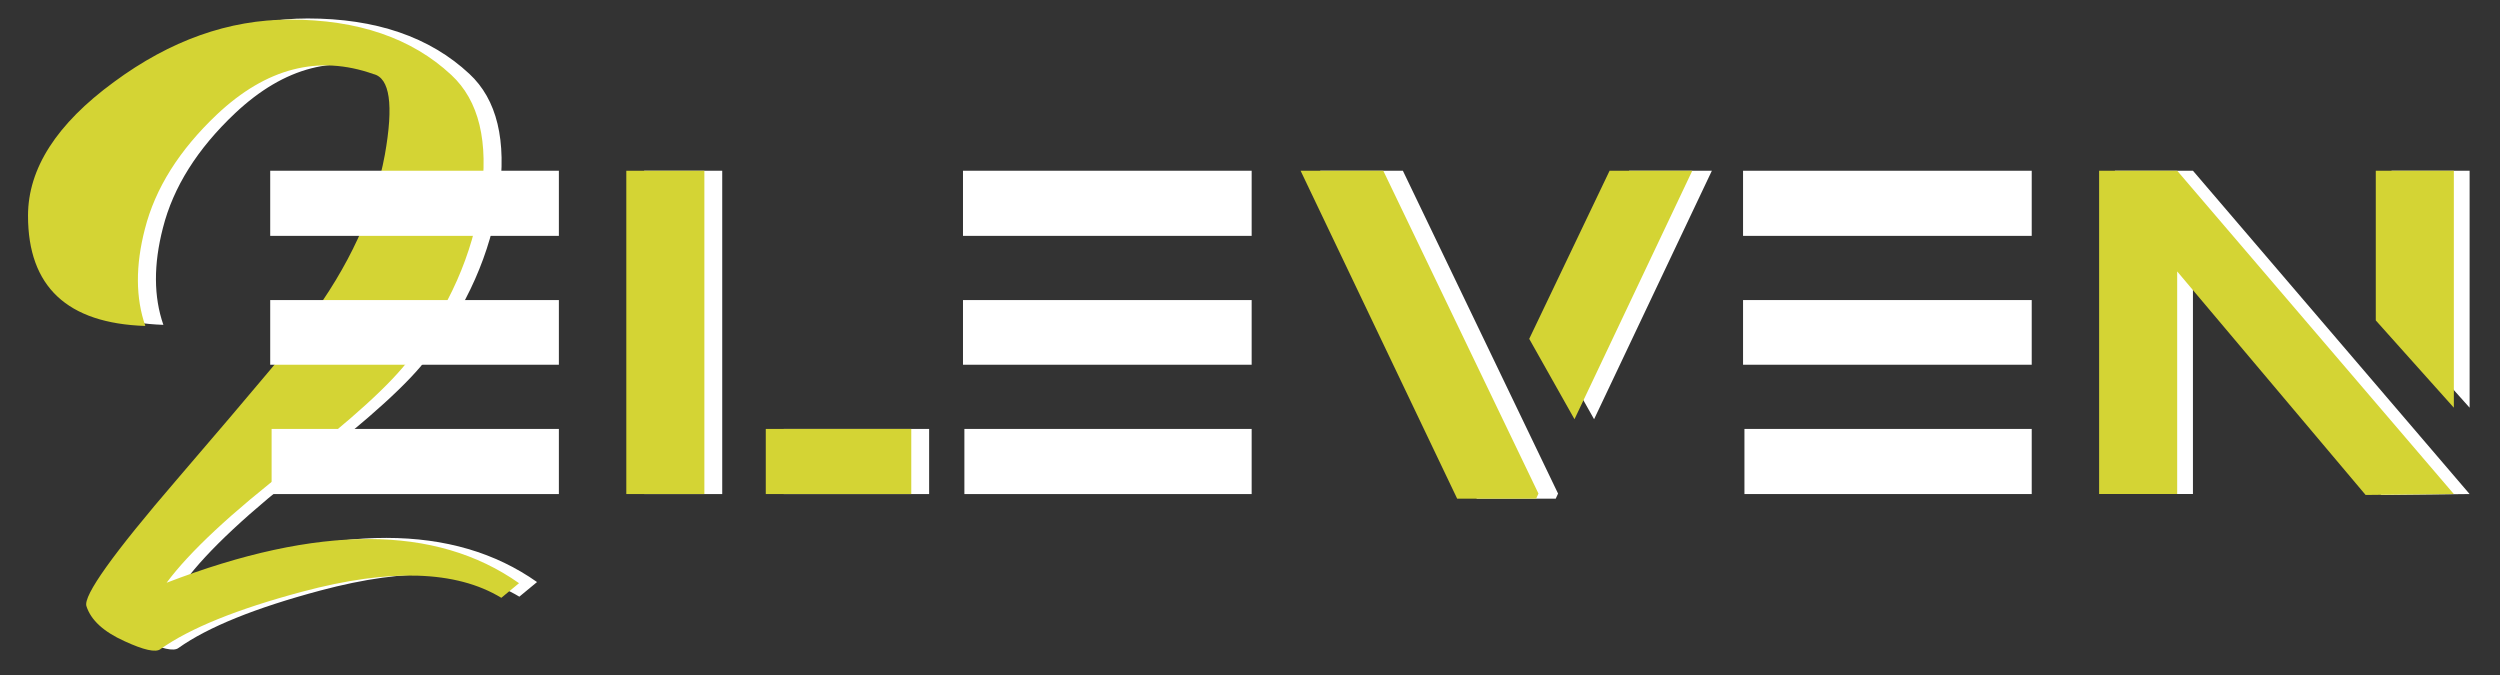
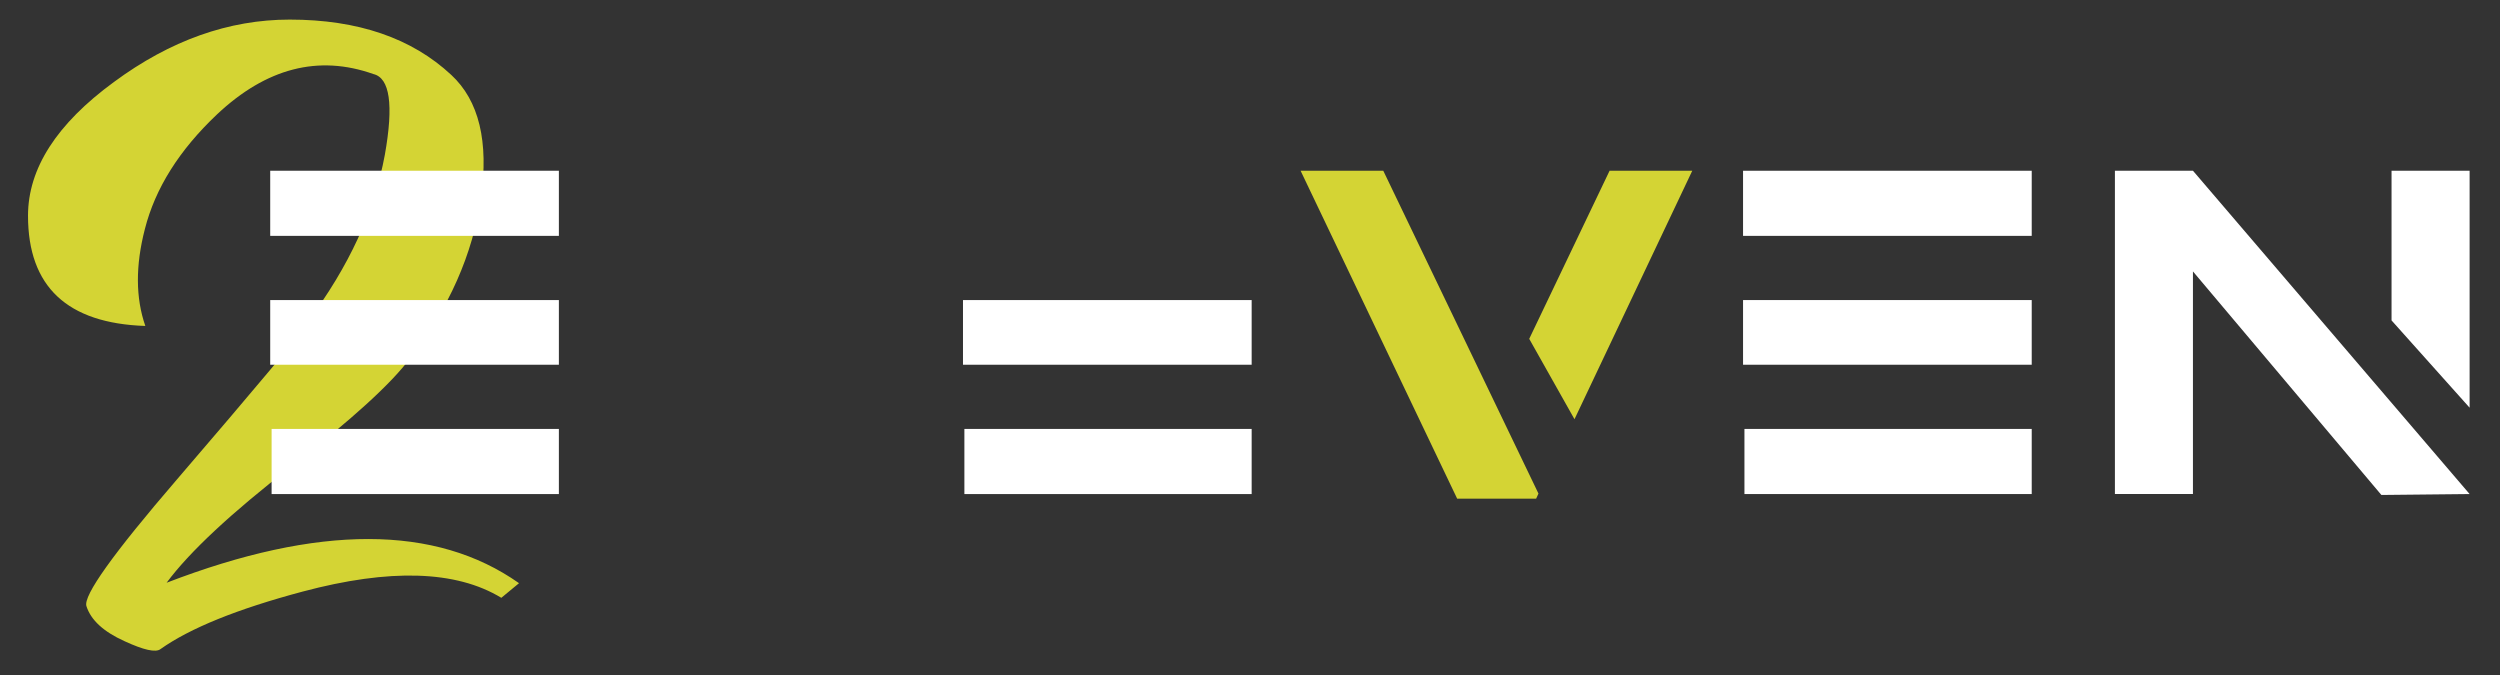
<svg xmlns="http://www.w3.org/2000/svg" version="1.1" x="0px" y="0px" viewBox="0 0 789.75 213.3" style="enable-background:new 0 0 789.75 213.3;" xml:space="preserve">
  <rect x="0" y="0" width="789.75" height="213.3" fill="#333333" stroke="none" />
  <style type="text/css">
	.st0{fill:#FFFFFF;}
	.st1{fill:#D4D434;}
</style>
  <g id="L">
    <g>
-       <path class="st0" d="M102.94,101.22c12.96-17.34,21.07-34.92,24.34-52.73c2.8-15.76,1.58-24.24-3.64-25.46    c-17.34-6.15-33.8-1.91-49.37,12.73c-11.94,11.28-19.54,23.36-22.8,36.23c-2.99,11.56-2.94,21.77,0.14,30.63    c-24.71-0.84-37.06-12.45-37.06-34.83c0-14.92,9.04-29,27.13-42.24C59.49,12.4,78,5.83,97.2,5.83c21.54,0,38.55,5.83,51.05,17.48    c8.76,8.11,11.89,21.07,9.37,38.88c-2.61,17.81-10.07,34.69-22.38,50.63c-5.97,8.02-18.46,19.4-37.48,34.13    c-19.02,14.73-32.17,26.99-39.44,36.78c47.93-18.46,85.04-18.41,111.33,0.14l-5.59,4.62c-14.27-8.67-35.2-9.32-62.8-1.96    c-20.61,5.5-35.57,11.56-44.9,18.18c-1.49,1.12-5.27,0.28-11.33-2.52c-6.62-2.98-10.63-6.67-12.03-11.05    c-1.12-3.26,8.44-16.64,28.67-40.14c24.99-29.09,38.83-45.64,41.54-49.65L102.94,101.22z" />
-     </g>
+       </g>
    <g>
      <path class="st1" d="M97.24,101.58c12.96-17.34,21.07-34.92,24.34-52.73c2.8-15.76,1.58-24.24-3.64-25.46    c-17.34-6.15-33.8-1.91-49.37,12.73C56.64,47.4,49.04,59.48,45.77,72.34c-2.99,11.56-2.94,21.77,0.14,30.63    C21.2,102.14,8.85,90.53,8.85,68.15c0-14.92,9.04-29,27.13-42.24C53.79,12.76,72.3,6.19,91.51,6.19    c21.54,0,38.55,5.83,51.05,17.48c8.76,8.11,11.89,21.07,9.37,38.88c-2.61,17.81-10.07,34.69-22.38,50.63    c-5.97,8.02-18.46,19.4-37.48,34.13c-19.02,14.73-32.17,26.99-39.44,36.78c47.93-18.46,85.04-18.41,111.33,0.14l-5.59,4.62    c-14.27-8.67-35.2-9.32-62.8-1.96c-20.61,5.5-35.57,11.56-44.9,18.18c-1.49,1.12-5.27,0.28-11.33-2.52    c-6.62-2.98-10.63-6.67-12.03-11.05c-1.12-3.26,8.44-16.64,28.67-40.14c24.99-29.09,38.83-45.64,41.54-49.65L97.24,101.58z" />
    </g>
    <g>
-       <path class="st0" d="M203.49,53.94h24.66v102.13h-24.66V53.94z M293.51,135.5v20.57h-45.96V135.5H293.51z" />
-     </g>
+       </g>
    <g>
-       <path class="st0" d="M466.51,157.53L417.05,53.94h26.12l49.02,101.98l-0.73,1.6H466.51z M503.57,132.43l-14.3-25.39l25.39-53.11    h26.12L503.57,132.43z" />
-     </g>
+       </g>
    <g>
      <path class="st0" d="M668.1,53.94h24.66l87.39,102.13l-27.87,0.29l-59.53-70.62v70.32H668.1V53.94z M755.49,53.94h24.66v74.85    l-24.66-27.57V53.94z" />
    </g>
    <g>
      <path class="st0" d="M176.55,53.94v20.57H85.36V53.94H176.55z M176.55,94.79v20.43H85.36V94.79H176.55z M176.55,135.5v20.57H85.8    V135.5H176.55z" />
-       <path class="st1" d="M197.85,53.94h24.66v102.13h-24.66V53.94z M287.87,135.5v20.57h-45.96V135.5H287.87z" />
-       <path class="st0" d="M395.4,53.94v20.57h-91.19V53.94H395.4z M395.4,94.79v20.43h-91.19V94.79H395.4z M395.4,135.5v20.57h-90.75    V135.5H395.4z" />
+       <path class="st0" d="M395.4,53.94h-91.19V53.94H395.4z M395.4,94.79v20.43h-91.19V94.79H395.4z M395.4,135.5v20.57h-90.75    V135.5H395.4z" />
      <path class="st1" d="M460.32,157.53L410.86,53.94h26.12L486,155.92l-0.73,1.6H460.32z M497.38,132.43l-14.3-25.39l25.39-53.11    h26.12L497.38,132.43z" />
      <path class="st0" d="M641.82,53.94v20.57h-91.19V53.94H641.82z M641.82,94.79v20.43h-91.19V94.79H641.82z M641.82,135.5v20.57    h-90.75V135.5H641.82z" />
-       <path class="st1" d="M663.12,53.94h24.66l87.39,102.13l-27.87,0.29l-59.53-70.62v70.32h-24.66V53.94z M750.51,53.94h24.66v74.85    l-24.66-27.57V53.94z" />
    </g>
  </g>
  <g id="Calque_2">
</g>
</svg>